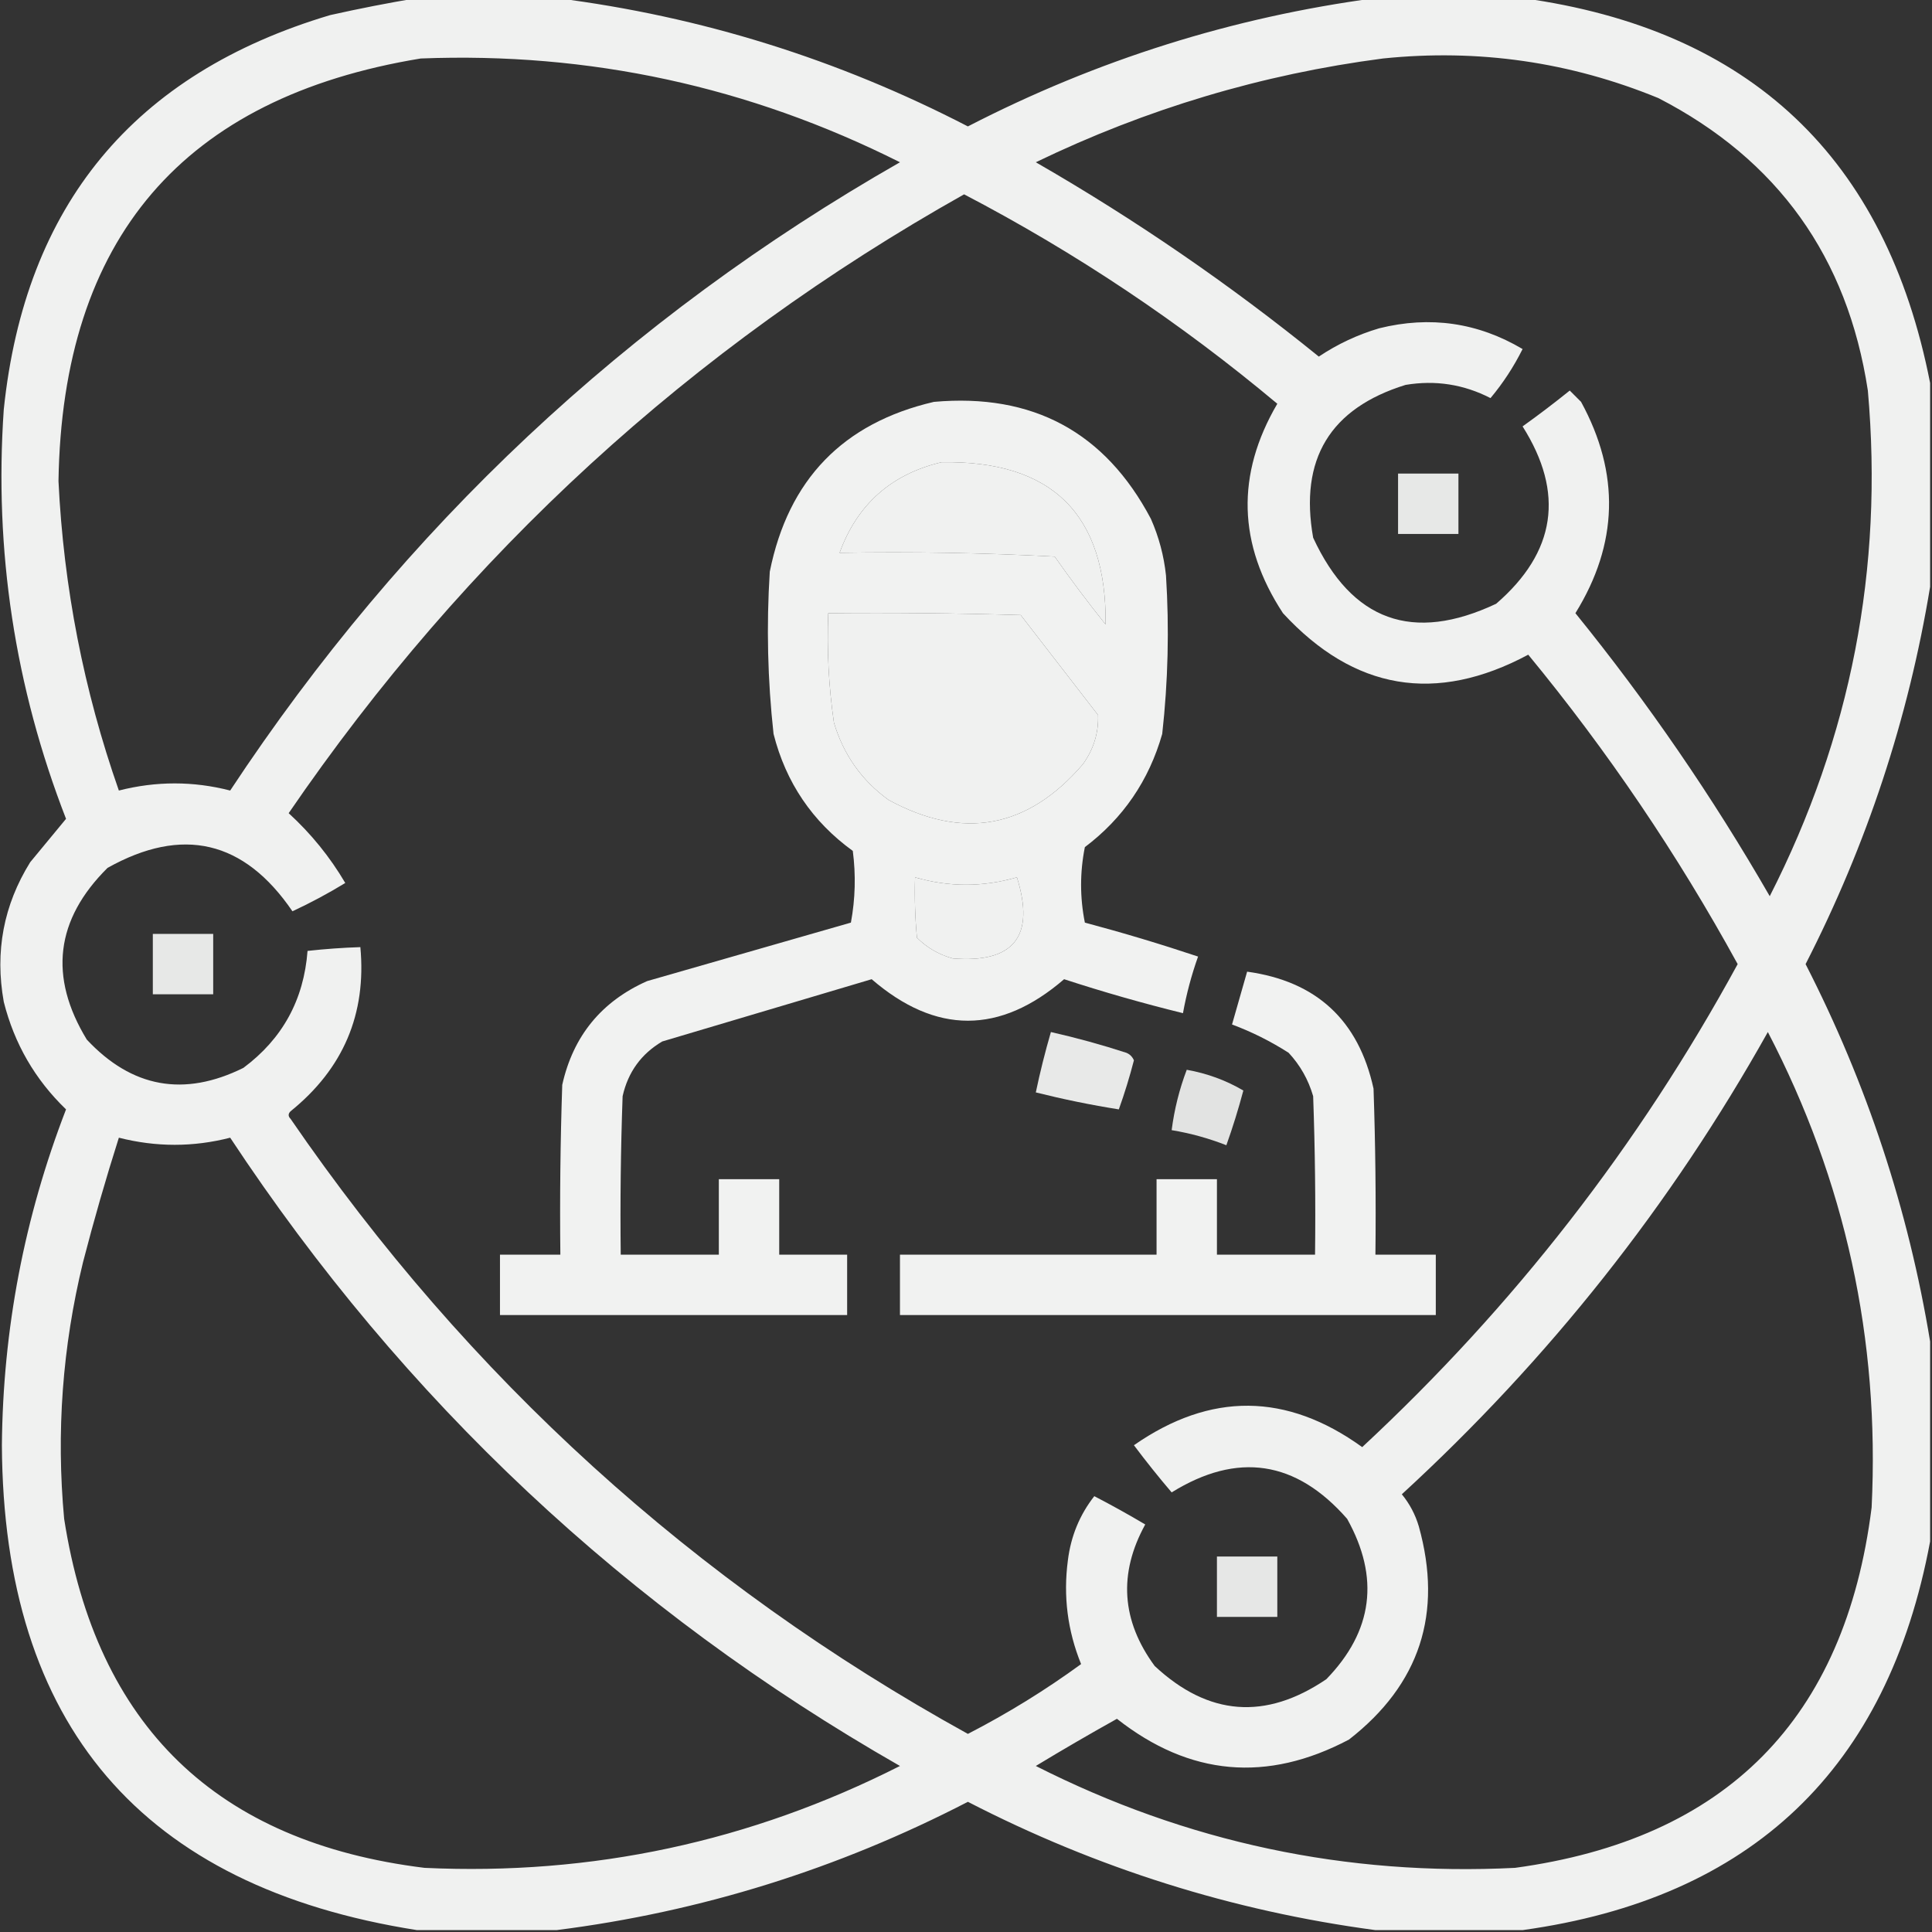
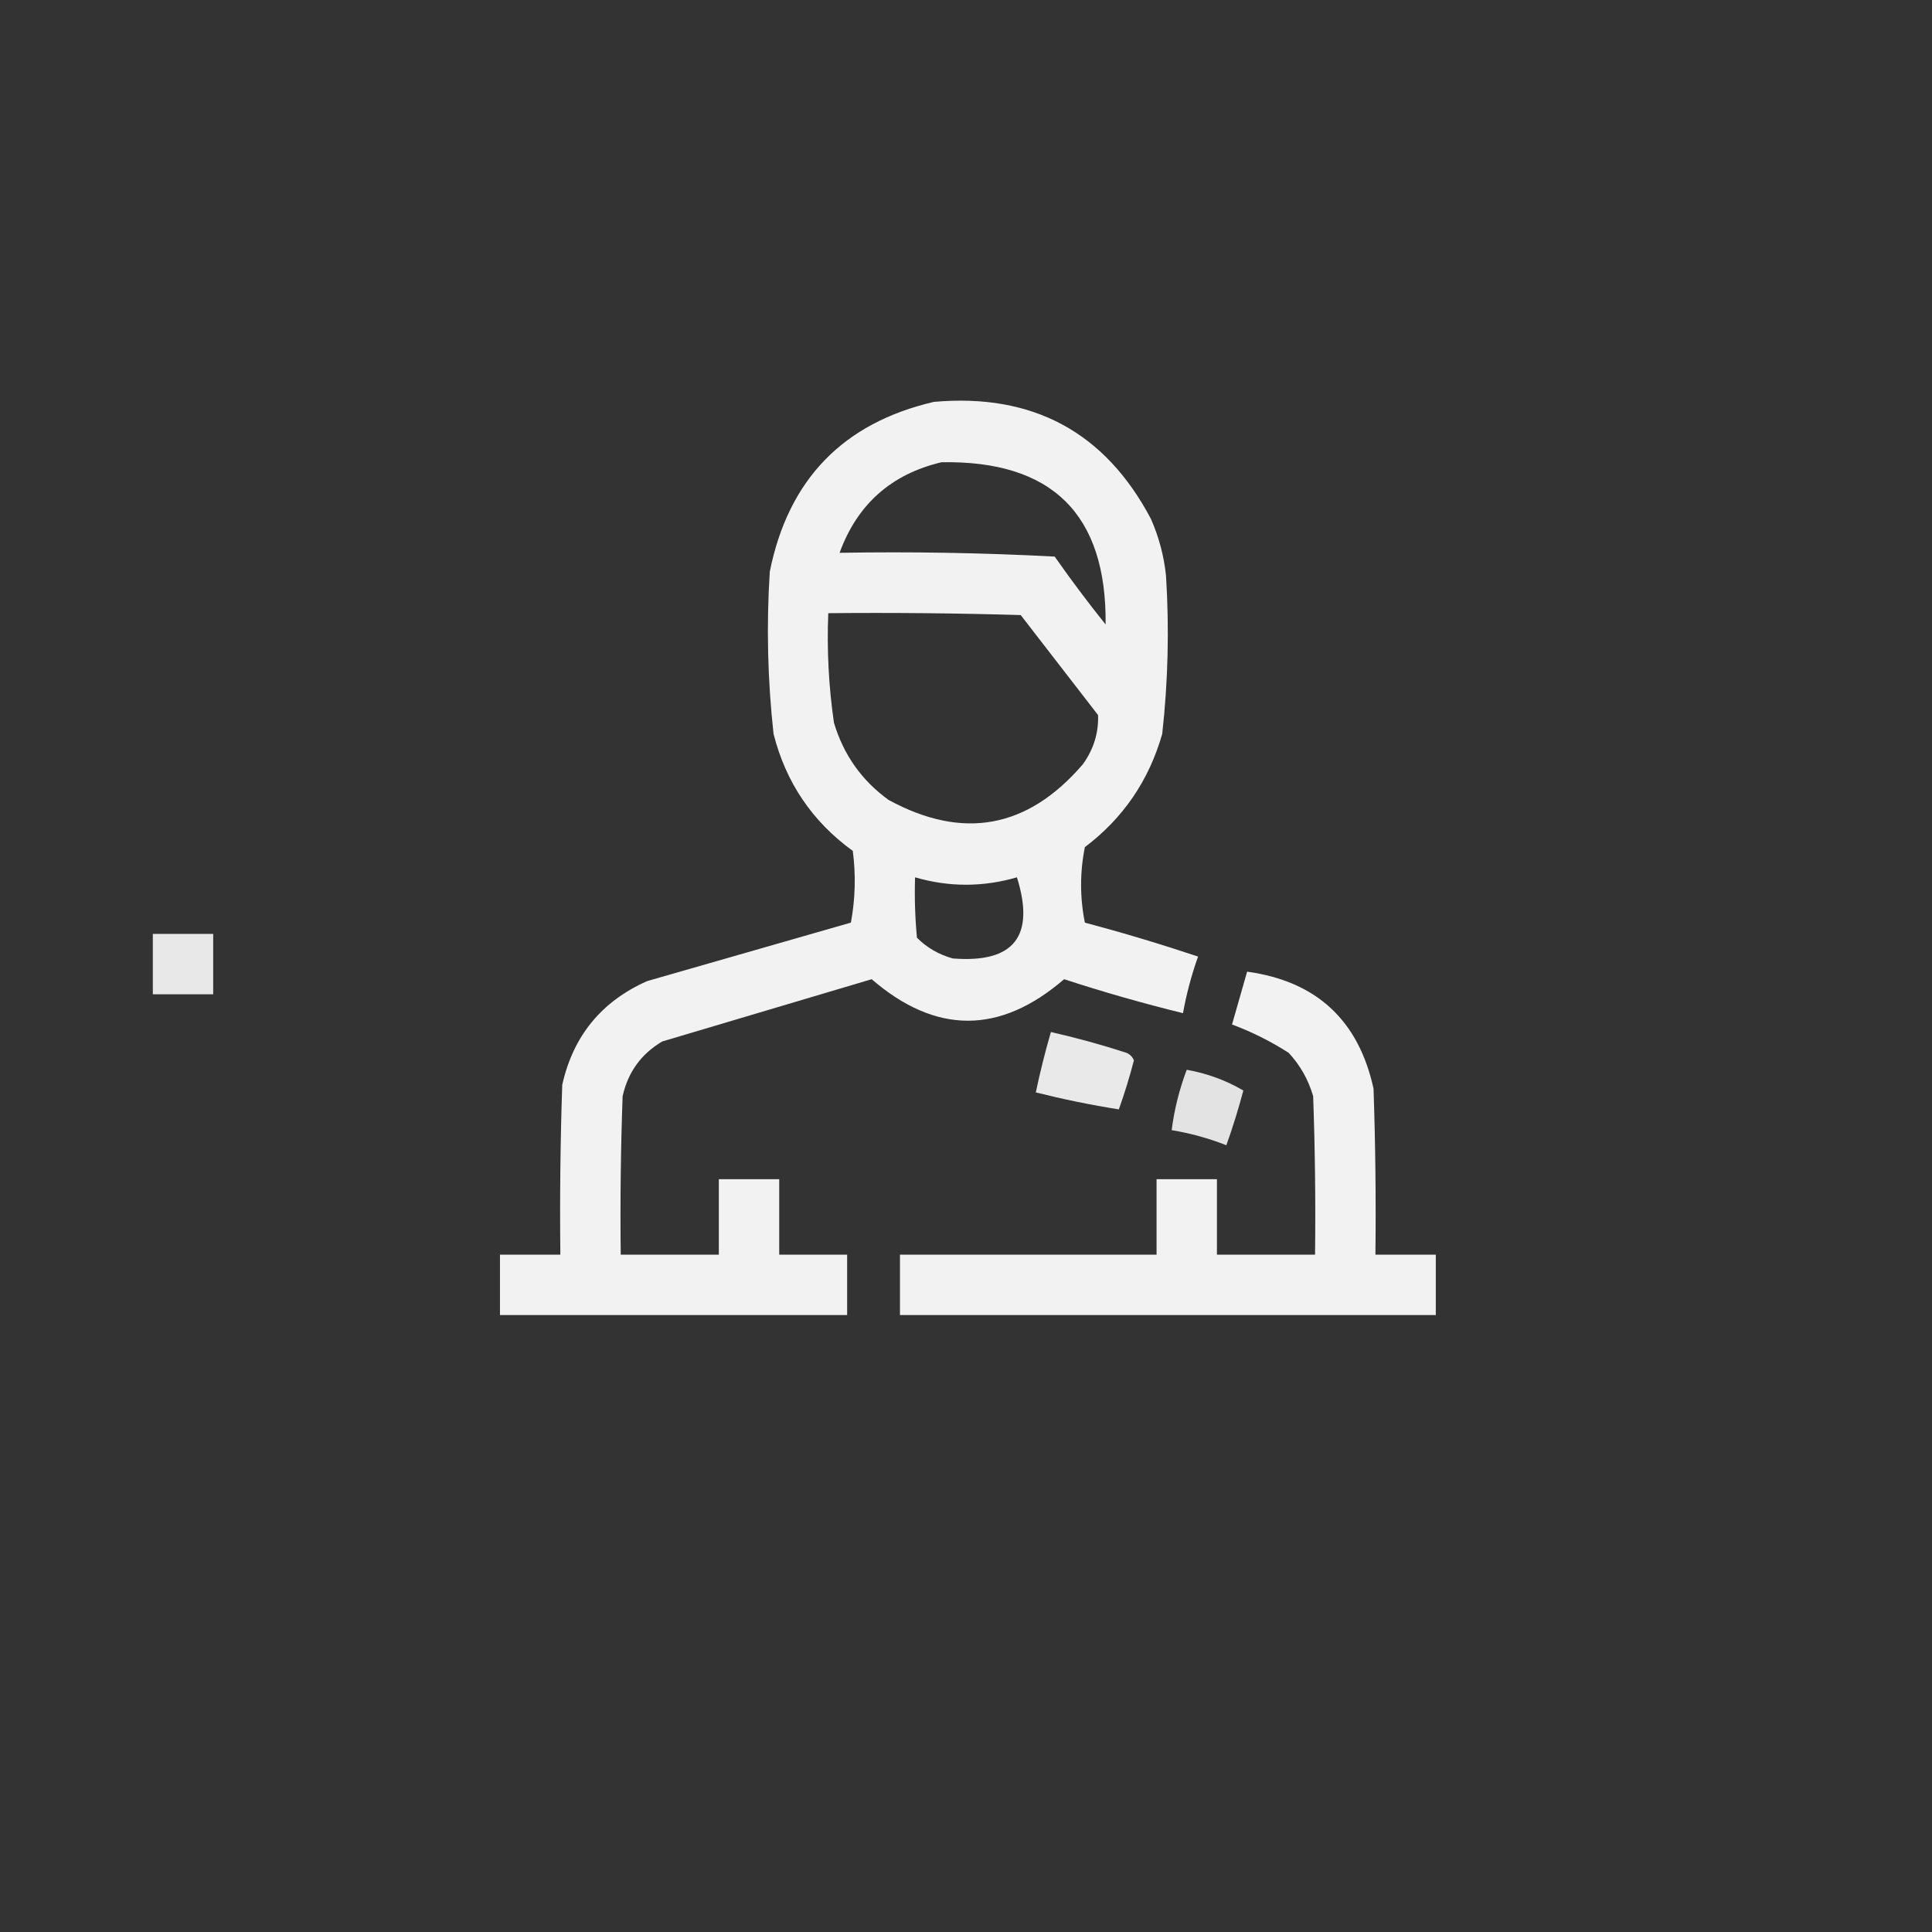
<svg xmlns="http://www.w3.org/2000/svg" version="1.1" width="512px" height="512px" style="shape-rendering:geometricPrecision; text-rendering:geometricPrecision; image-rendering:optimizeQuality; fill-rule:evenodd; clip-rule:evenodd">
  <rect width="100%" height="100%" fill="#333333" stroke="none" />
  <g>
-     <path style="opacity:0.928" fill="#fefffe" d="M 110.5,-0.5 C 122.833,-0.5 135.167,-0.5 147.5,-0.5C 185.722,4.349 222.055,15.682 256.5,33.5C 290.656,15.89 326.656,4.557 364.5,-0.5C 377.5,-0.5 390.5,-0.5 403.5,-0.5C 463.81,7.811 499.81,41.811 511.5,101.5C 511.5,119.5 511.5,137.5 511.5,155.5C 505.74,190.448 494.74,223.781 478.5,255.5C 494.742,287.224 505.742,320.557 511.5,355.5C 511.5,373.167 511.5,390.833 511.5,408.5C 500.251,468.748 464.251,503.081 403.5,511.5C 390.5,511.5 377.5,511.5 364.5,511.5C 326.654,506.442 290.654,495.109 256.5,477.5C 222.055,495.318 185.722,506.651 147.5,511.5C 135.167,511.5 122.833,511.5 110.5,511.5C 37.556,500.037 0.889,457.204 0.5,383C 0.769,352.319 6.436,322.653 17.5,294C 9.296,286.095 3.796,276.595 1,265.5C -1.394,252.2 0.939,239.867 8,228.5C 11.18,224.655 14.347,220.822 17.5,217C 3.925,182.051 -1.575,145.885 1,108.5C 6.643,54.34 35.476,19.506 87.5,4C 95.263,2.266 102.929,0.766 110.5,-0.5 Z M 111.5,15.5 C 156.191,13.756 198.525,22.923 238.5,43C 166.181,84.314 107.015,139.814 61,209.5C 51.218,206.982 41.385,206.982 31.5,209.5C 22.192,182.961 16.859,155.628 15.5,127.5C 16.515,63.177 48.515,25.844 111.5,15.5 Z M 366.5,15.5 C 391.762,12.895 416.096,16.395 439.5,26C 471.108,42.299 489.608,68.132 495,103.5C 499.176,150.622 490.509,195.289 469,237.5C 453.809,211.11 436.642,186.11 417.5,162.5C 428.863,144.148 429.363,125.481 419,106.5C 418,105.5 417,104.5 416,103.5C 411.923,106.788 407.756,109.955 403.5,113C 414.667,130.649 412.333,146.315 396.5,160C 374.407,170.415 358.241,164.581 348,142.5C 344.311,121.695 352.478,108.195 372.5,102C 380.398,100.684 387.898,101.85 395,105.5C 398.32,101.538 401.153,97.205 403.5,92.5C 391.66,85.484 378.993,83.651 365.5,87C 359.774,88.697 354.441,91.197 349.5,94.5C 325.89,75.358 300.89,58.191 274.5,43C 303.801,28.847 334.468,19.68 366.5,15.5 Z M 255.5,51.5 C 285.173,67.008 312.84,85.508 338.5,107C 327.529,125.742 328.029,144.242 340,162.5C 358.839,182.935 380.506,186.601 405,173.5C 426.044,199.056 444.544,226.389 460.5,255.5C 434.341,303.507 401.175,346.174 361,383.5C 340.961,369.047 320.795,368.88 300.5,383C 303.724,387.297 307.057,391.464 310.5,395.5C 327.952,384.689 343.452,387.023 357,402.5C 365.689,418.091 363.856,432.258 351.5,445C 335.387,455.932 320.22,454.766 306,441.5C 297.182,429.497 296.349,416.997 303.5,404C 299.065,401.366 294.565,398.866 290,396.5C 286.123,401.45 283.789,407.116 283,413.5C 281.743,422.98 282.909,432.146 286.5,441C 277.031,447.907 267.031,454.074 256.5,459.5C 183.882,419.388 124.049,365.055 77,296.5C 76.333,295.833 76.333,295.167 77,294.5C 90.976,283.219 97.142,268.719 95.5,251C 90.877,251.146 86.21,251.48 81.5,252C 80.517,264.97 74.851,275.303 64.5,283C 48.777,290.776 34.944,288.276 23,275.5C 12.866,258.853 14.7,243.686 28.5,230C 48.361,218.882 64.695,222.716 77.5,241.5C 82.326,239.254 86.992,236.754 91.5,234C 87.447,227.109 82.447,220.942 76.5,215.5C 123.522,146.802 183.188,92.136 255.5,51.5 Z M 249.5,122.5 C 278.802,121.969 293.302,136.303 293,165.5C 288.308,159.641 283.808,153.641 279.5,147.5C 260.512,146.5 241.512,146.167 222.5,146.5C 227.183,133.656 236.183,125.656 249.5,122.5 Z M 219.5,162.5 C 236.503,162.333 253.503,162.5 270.5,163C 277.333,171.833 284.167,180.667 291,189.5C 291.163,194.204 289.83,198.537 287,202.5C 272.386,219.556 255.22,222.723 235.5,212C 228.371,206.858 223.538,200.025 221,191.5C 219.609,181.9 219.109,172.233 219.5,162.5 Z M 242.5,232.5 C 251.476,235.116 260.476,235.116 269.5,232.5C 274.374,248.119 268.707,255.286 252.5,254C 248.836,252.998 245.669,251.164 243,248.5C 242.501,243.177 242.334,237.844 242.5,232.5 Z M 468.5,273.5 C 489.021,312.927 498.187,354.927 496,399.5C 488.951,455.549 457.451,487.382 401.5,495C 356.796,497.241 314.462,488.241 274.5,468C 281.601,463.7 288.768,459.534 296,455.5C 315.258,470.655 335.758,472.488 357.5,461C 376.258,446.39 382.425,427.557 376,404.5C 375.063,401.344 373.563,398.511 371.5,396C 410.483,360.212 442.816,319.378 468.5,273.5 Z M 31.5,301.5 C 41.385,304.018 51.218,304.018 61,301.5C 107.015,371.186 166.181,426.686 238.5,468C 198.854,488.079 156.854,497.079 112.5,495C 57.373,488.206 25.54,457.373 17,402.5C 14.876,379.577 16.542,356.911 22,334.5C 24.87,323.394 28.036,312.394 31.5,301.5 Z" />
-   </g>
+     </g>
  <g>
    <path style="opacity:0.935" fill="#fefffe" d="M 247.5,106.5 C 273.688,104.172 292.854,114.505 305,137.5C 307.113,142.284 308.446,147.284 309,152.5C 309.888,166.541 309.554,180.541 308,194.5C 304.479,206.839 297.645,216.839 287.5,224.5C 286.167,231.167 286.167,237.833 287.5,244.5C 297.597,247.191 307.597,250.191 317.5,253.5C 315.755,258.4 314.422,263.4 313.5,268.5C 302.879,265.887 292.379,262.887 282,259.5C 265,274.167 248,274.167 231,259.5C 212.516,264.994 194.016,270.494 175.5,276C 169.933,279.287 166.433,284.121 165,290.5C 164.5,304.496 164.333,318.496 164.5,332.5C 173.167,332.5 181.833,332.5 190.5,332.5C 190.5,325.833 190.5,319.167 190.5,312.5C 195.833,312.5 201.167,312.5 206.5,312.5C 206.5,319.167 206.5,325.833 206.5,332.5C 212.5,332.5 218.5,332.5 224.5,332.5C 224.5,337.833 224.5,343.167 224.5,348.5C 193.833,348.5 163.167,348.5 132.5,348.5C 132.5,343.167 132.5,337.833 132.5,332.5C 137.833,332.5 143.167,332.5 148.5,332.5C 148.333,317.496 148.5,302.496 149,287.5C 151.889,274.553 159.389,265.387 171.5,260C 189.506,254.832 207.506,249.665 225.5,244.5C 226.664,238.193 226.831,231.859 226,225.5C 215.275,217.724 208.275,207.39 205,194.5C 203.422,180.214 203.089,165.88 204,151.5C 208.9,127.101 223.4,112.101 247.5,106.5 Z M 249.5,122.5 C 236.183,125.656 227.183,133.656 222.5,146.5C 241.512,146.167 260.512,146.5 279.5,147.5C 283.808,153.641 288.308,159.641 293,165.5C 293.302,136.303 278.802,121.969 249.5,122.5 Z M 219.5,162.5 C 219.109,172.233 219.609,181.9 221,191.5C 223.538,200.025 228.371,206.858 235.5,212C 255.22,222.723 272.386,219.556 287,202.5C 289.83,198.537 291.163,194.204 291,189.5C 284.167,180.667 277.333,171.833 270.5,163C 253.503,162.5 236.503,162.333 219.5,162.5 Z M 242.5,232.5 C 242.334,237.844 242.501,243.177 243,248.5C 245.669,251.164 248.836,252.998 252.5,254C 268.707,255.286 274.374,248.119 269.5,232.5C 260.476,235.116 251.476,235.116 242.5,232.5 Z" />
  </g>
  <g>
-     <path style="opacity:0.884" fill="#fefffe" d="M 370.5,125.5 C 375.833,125.5 381.167,125.5 386.5,125.5C 386.5,130.833 386.5,136.167 386.5,141.5C 381.167,141.5 375.833,141.5 370.5,141.5C 370.5,136.167 370.5,130.833 370.5,125.5 Z" />
-   </g>
+     </g>
  <g>
    <path style="opacity:0.884" fill="#fefffe" d="M 40.5,247.5 C 45.833,247.5 51.167,247.5 56.5,247.5C 56.5,252.833 56.5,258.167 56.5,263.5C 51.167,263.5 45.833,263.5 40.5,263.5C 40.5,258.167 40.5,252.833 40.5,247.5 Z" />
  </g>
  <g>
    <path style="opacity:0.934" fill="#fefffe" d="M 330.5,257.5 C 348.865,260.031 360.032,270.364 364,288.5C 364.5,303.163 364.667,317.83 364.5,332.5C 369.833,332.5 375.167,332.5 380.5,332.5C 380.5,337.833 380.5,343.167 380.5,348.5C 333.167,348.5 285.833,348.5 238.5,348.5C 238.5,343.167 238.5,337.833 238.5,332.5C 261.167,332.5 283.833,332.5 306.5,332.5C 306.5,325.833 306.5,319.167 306.5,312.5C 311.833,312.5 317.167,312.5 322.5,312.5C 322.5,319.167 322.5,325.833 322.5,332.5C 331.167,332.5 339.833,332.5 348.5,332.5C 348.667,318.496 348.5,304.496 348,290.5C 346.733,286.131 344.567,282.297 341.5,279C 336.737,275.952 331.737,273.452 326.5,271.5C 327.836,266.821 329.169,262.154 330.5,257.5 Z" />
  </g>
  <g>
    <path style="opacity:0.888" fill="#fefffe" d="M 278.5,273.5 C 285.235,275.022 291.902,276.855 298.5,279C 299.428,279.388 300.095,280.055 300.5,281C 299.359,285.421 298.026,289.754 296.5,294C 289.153,292.836 281.82,291.336 274.5,289.5C 275.629,284.112 276.963,278.779 278.5,273.5 Z" />
  </g>
  <g>
    <path style="opacity:0.862" fill="#fefffe" d="M 314.5,283.5 C 319.919,284.47 324.919,286.303 329.5,289C 328.198,293.905 326.698,298.738 325,303.5C 320.319,301.663 315.486,300.329 310.5,299.5C 311.209,293.997 312.542,288.664 314.5,283.5 Z" />
  </g>
  <g>
-     <path style="opacity:0.88" fill="#fefffe" d="M 322.5,412.5 C 327.833,412.5 333.167,412.5 338.5,412.5C 338.5,417.833 338.5,423.167 338.5,428.5C 333.167,428.5 327.833,428.5 322.5,428.5C 322.5,423.167 322.5,417.833 322.5,412.5 Z" />
-   </g>
+     </g>
</svg>